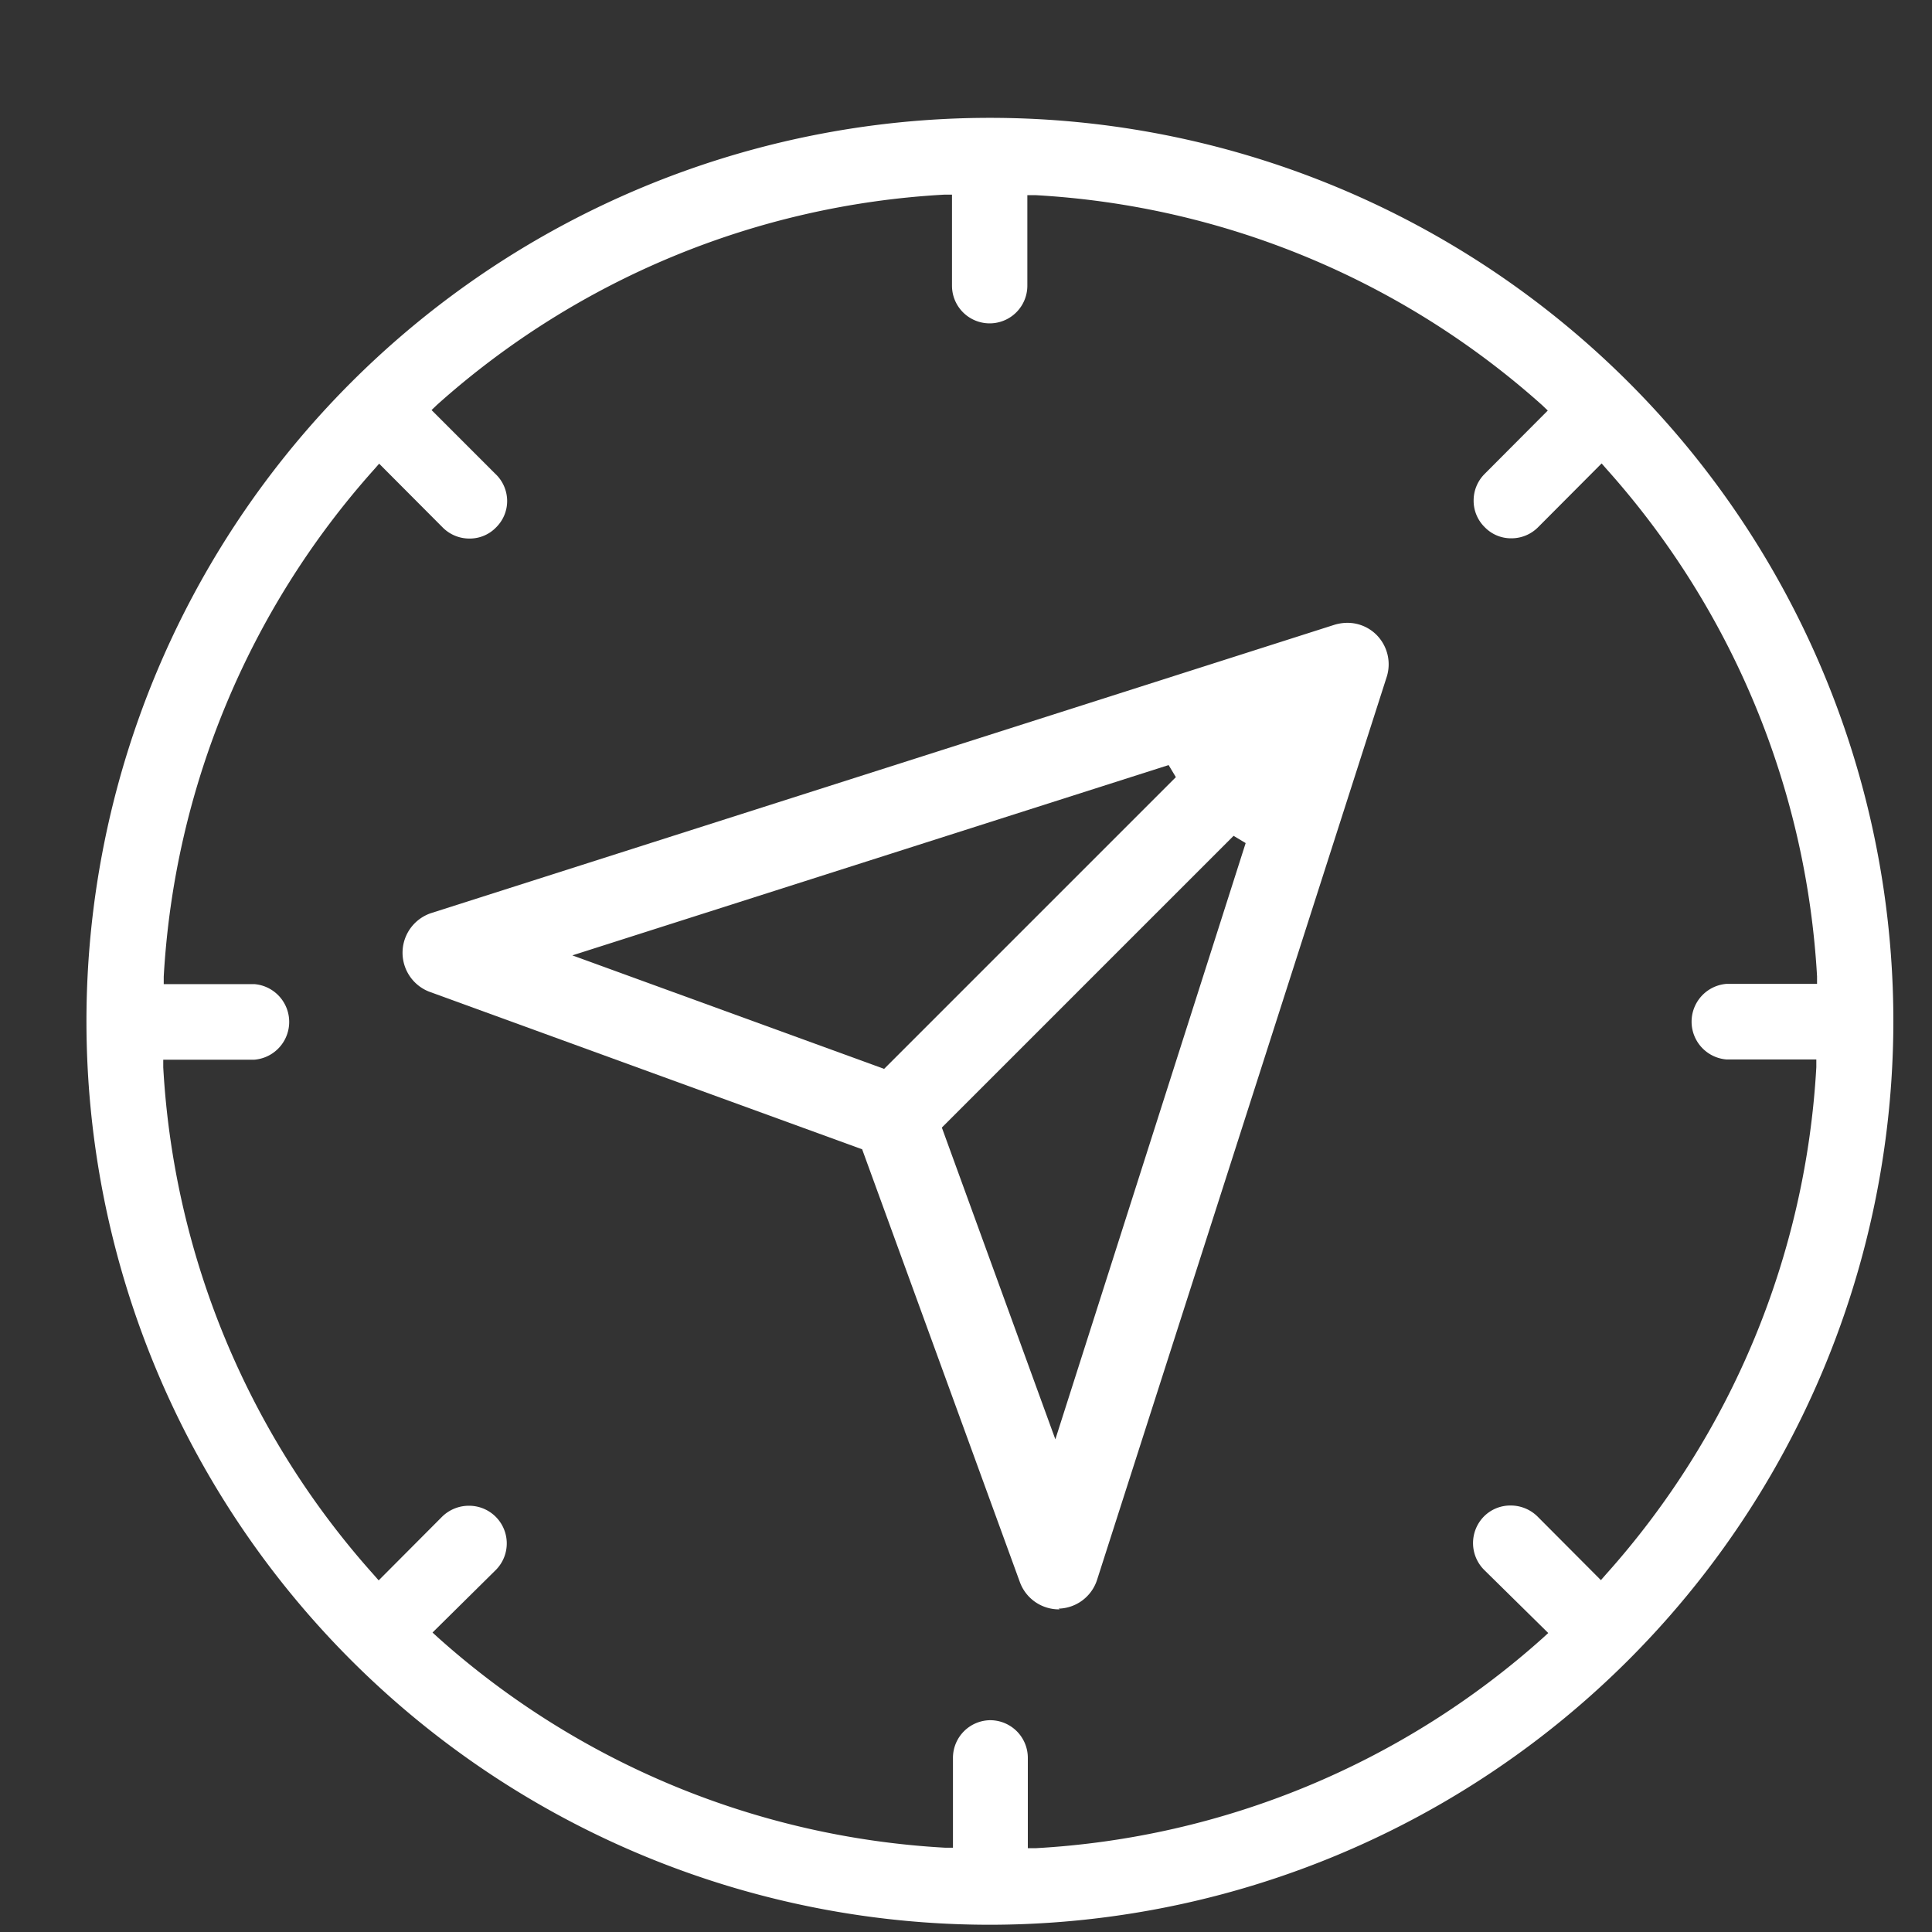
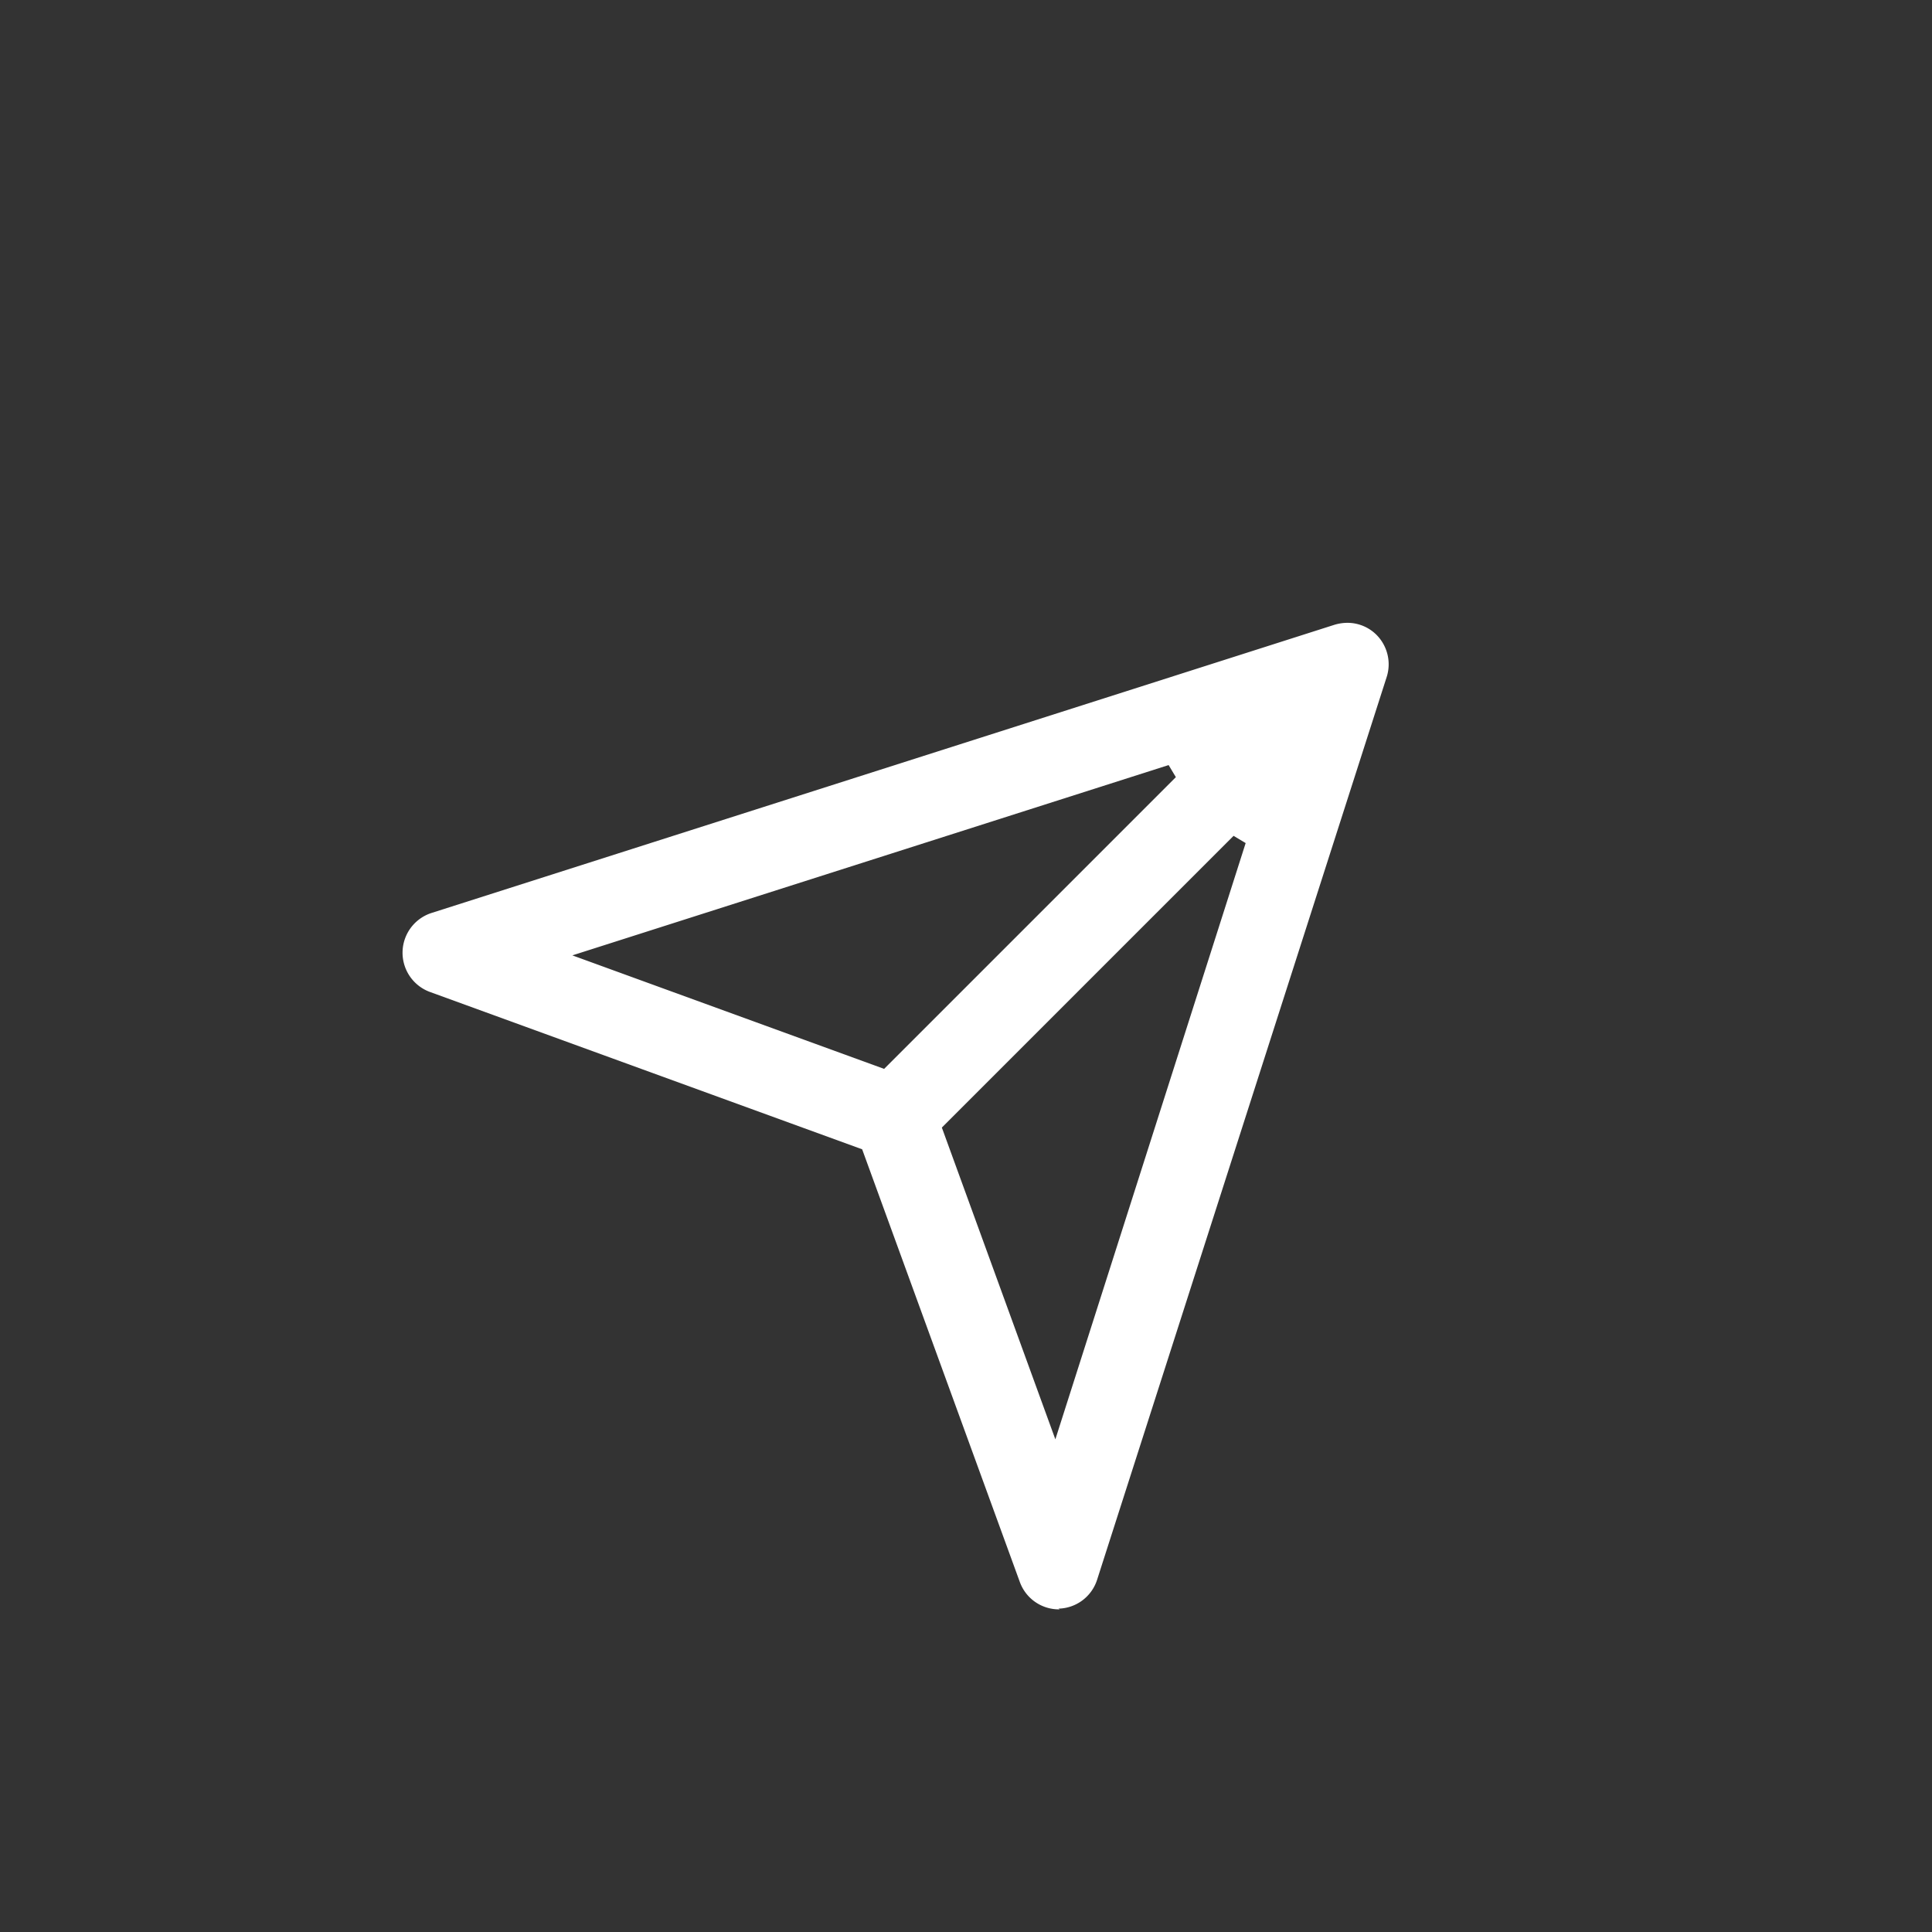
<svg xmlns="http://www.w3.org/2000/svg" viewBox="0 0 80 80">
  <rect x="0" y="0" width="80" height="80" fill="#333333" stroke="none" />
  <defs>
    <style>.cls-1{fill:#fff;}</style>
  </defs>
  <g id="Capa_1" data-name="Capa 1">
    <path class="cls-1" d="M43.88,66.64a1.72,1.72,0,0,1-1.65-1.13L35.7,47.59,17.79,41.07a1.73,1.73,0,0,1,.06-3.26L55.26,25.87a1.89,1.89,0,0,1,.53-.08,1.7,1.7,0,0,1,1.21.5A1.73,1.73,0,0,1,57.43,28l-12,37.41a1.72,1.72,0,0,1-1.6,1.2ZM39,46.69l4.7,12.91,7.88-24.69-.5-.3ZM23.7,39.56l12.91,4.7L48.69,32.18l-.3-.5Z" />
-     <path class="cls-1" d="M41,79.7A37.41,37.41,0,1,1,78.4,42.3,37.44,37.44,0,0,1,41,79.7Zm0-8.47a1.56,1.56,0,0,1,1.56,1.56v3.74l.32,0a34.33,34.33,0,0,0,21-8.7l.23-.21L61.45,65a1.57,1.57,0,0,1,0-2.21,1.54,1.54,0,0,1,1.1-.45,1.58,1.58,0,0,1,1.11.45l2.63,2.64.21-.24a34.35,34.35,0,0,0,8.71-21l0-.32H71.49a1.57,1.57,0,0,1,0-3.13h3.75l0-.31a34.4,34.4,0,0,0-8.71-21l-.21-.24-2.63,2.64a1.55,1.55,0,0,1-1.11.46,1.51,1.51,0,0,1-1.1-.46,1.53,1.53,0,0,1-.46-1.1,1.55,1.55,0,0,1,.46-1.11L64.09,17l-.23-.22a34.33,34.33,0,0,0-21-8.7l-.32,0v3.75a1.56,1.56,0,1,1-3.12,0V8.06l-.32,0a34.33,34.33,0,0,0-21,8.7l-.23.22,2.63,2.63A1.55,1.55,0,0,1,21,20.74a1.53,1.53,0,0,1-.46,1.1,1.51,1.51,0,0,1-1.1.46,1.55,1.55,0,0,1-1.11-.46L15.7,19.2l-.21.24a34.4,34.4,0,0,0-8.71,21l0,.31h3.75a1.57,1.57,0,0,1,0,3.13H6.76l0,.32a34.35,34.35,0,0,0,8.71,21l.21.24,2.63-2.64a1.58,1.58,0,0,1,1.11-.45A1.56,1.56,0,0,1,20.54,65L17.91,67.6l.23.21a34.33,34.33,0,0,0,21,8.7l.32,0V72.79A1.56,1.56,0,0,1,41,71.23Z" />
  </g>
</svg>